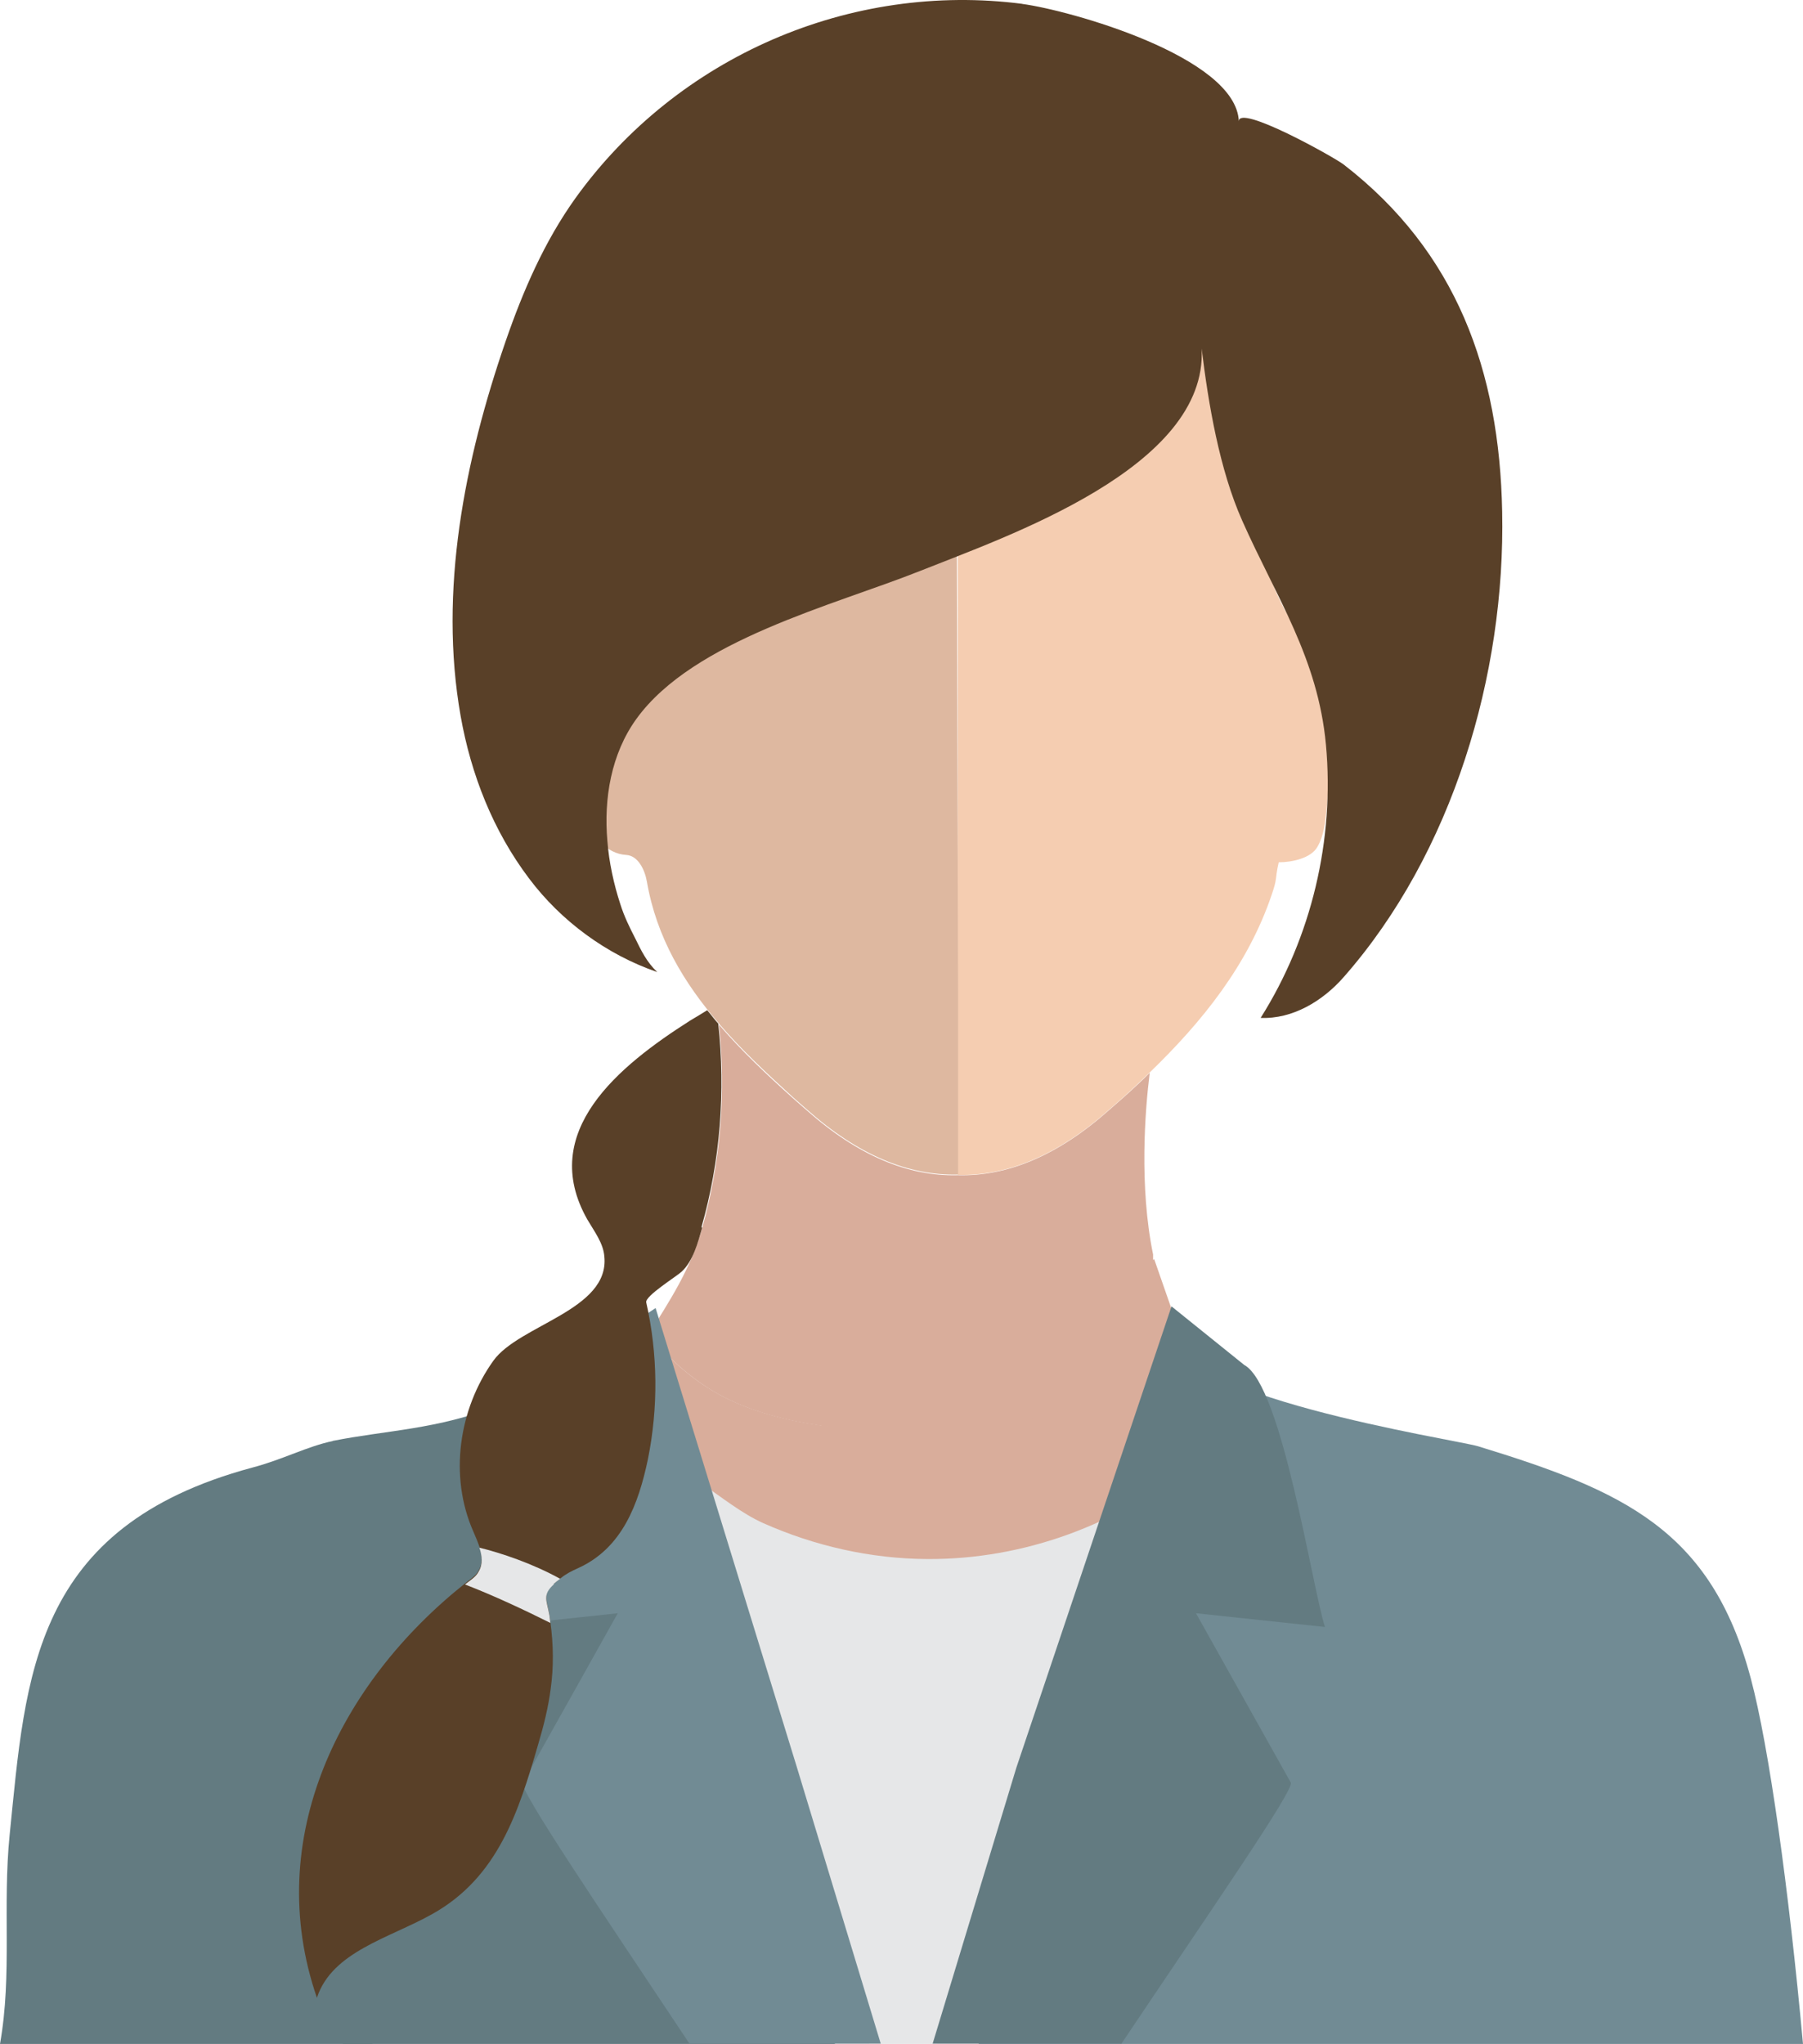
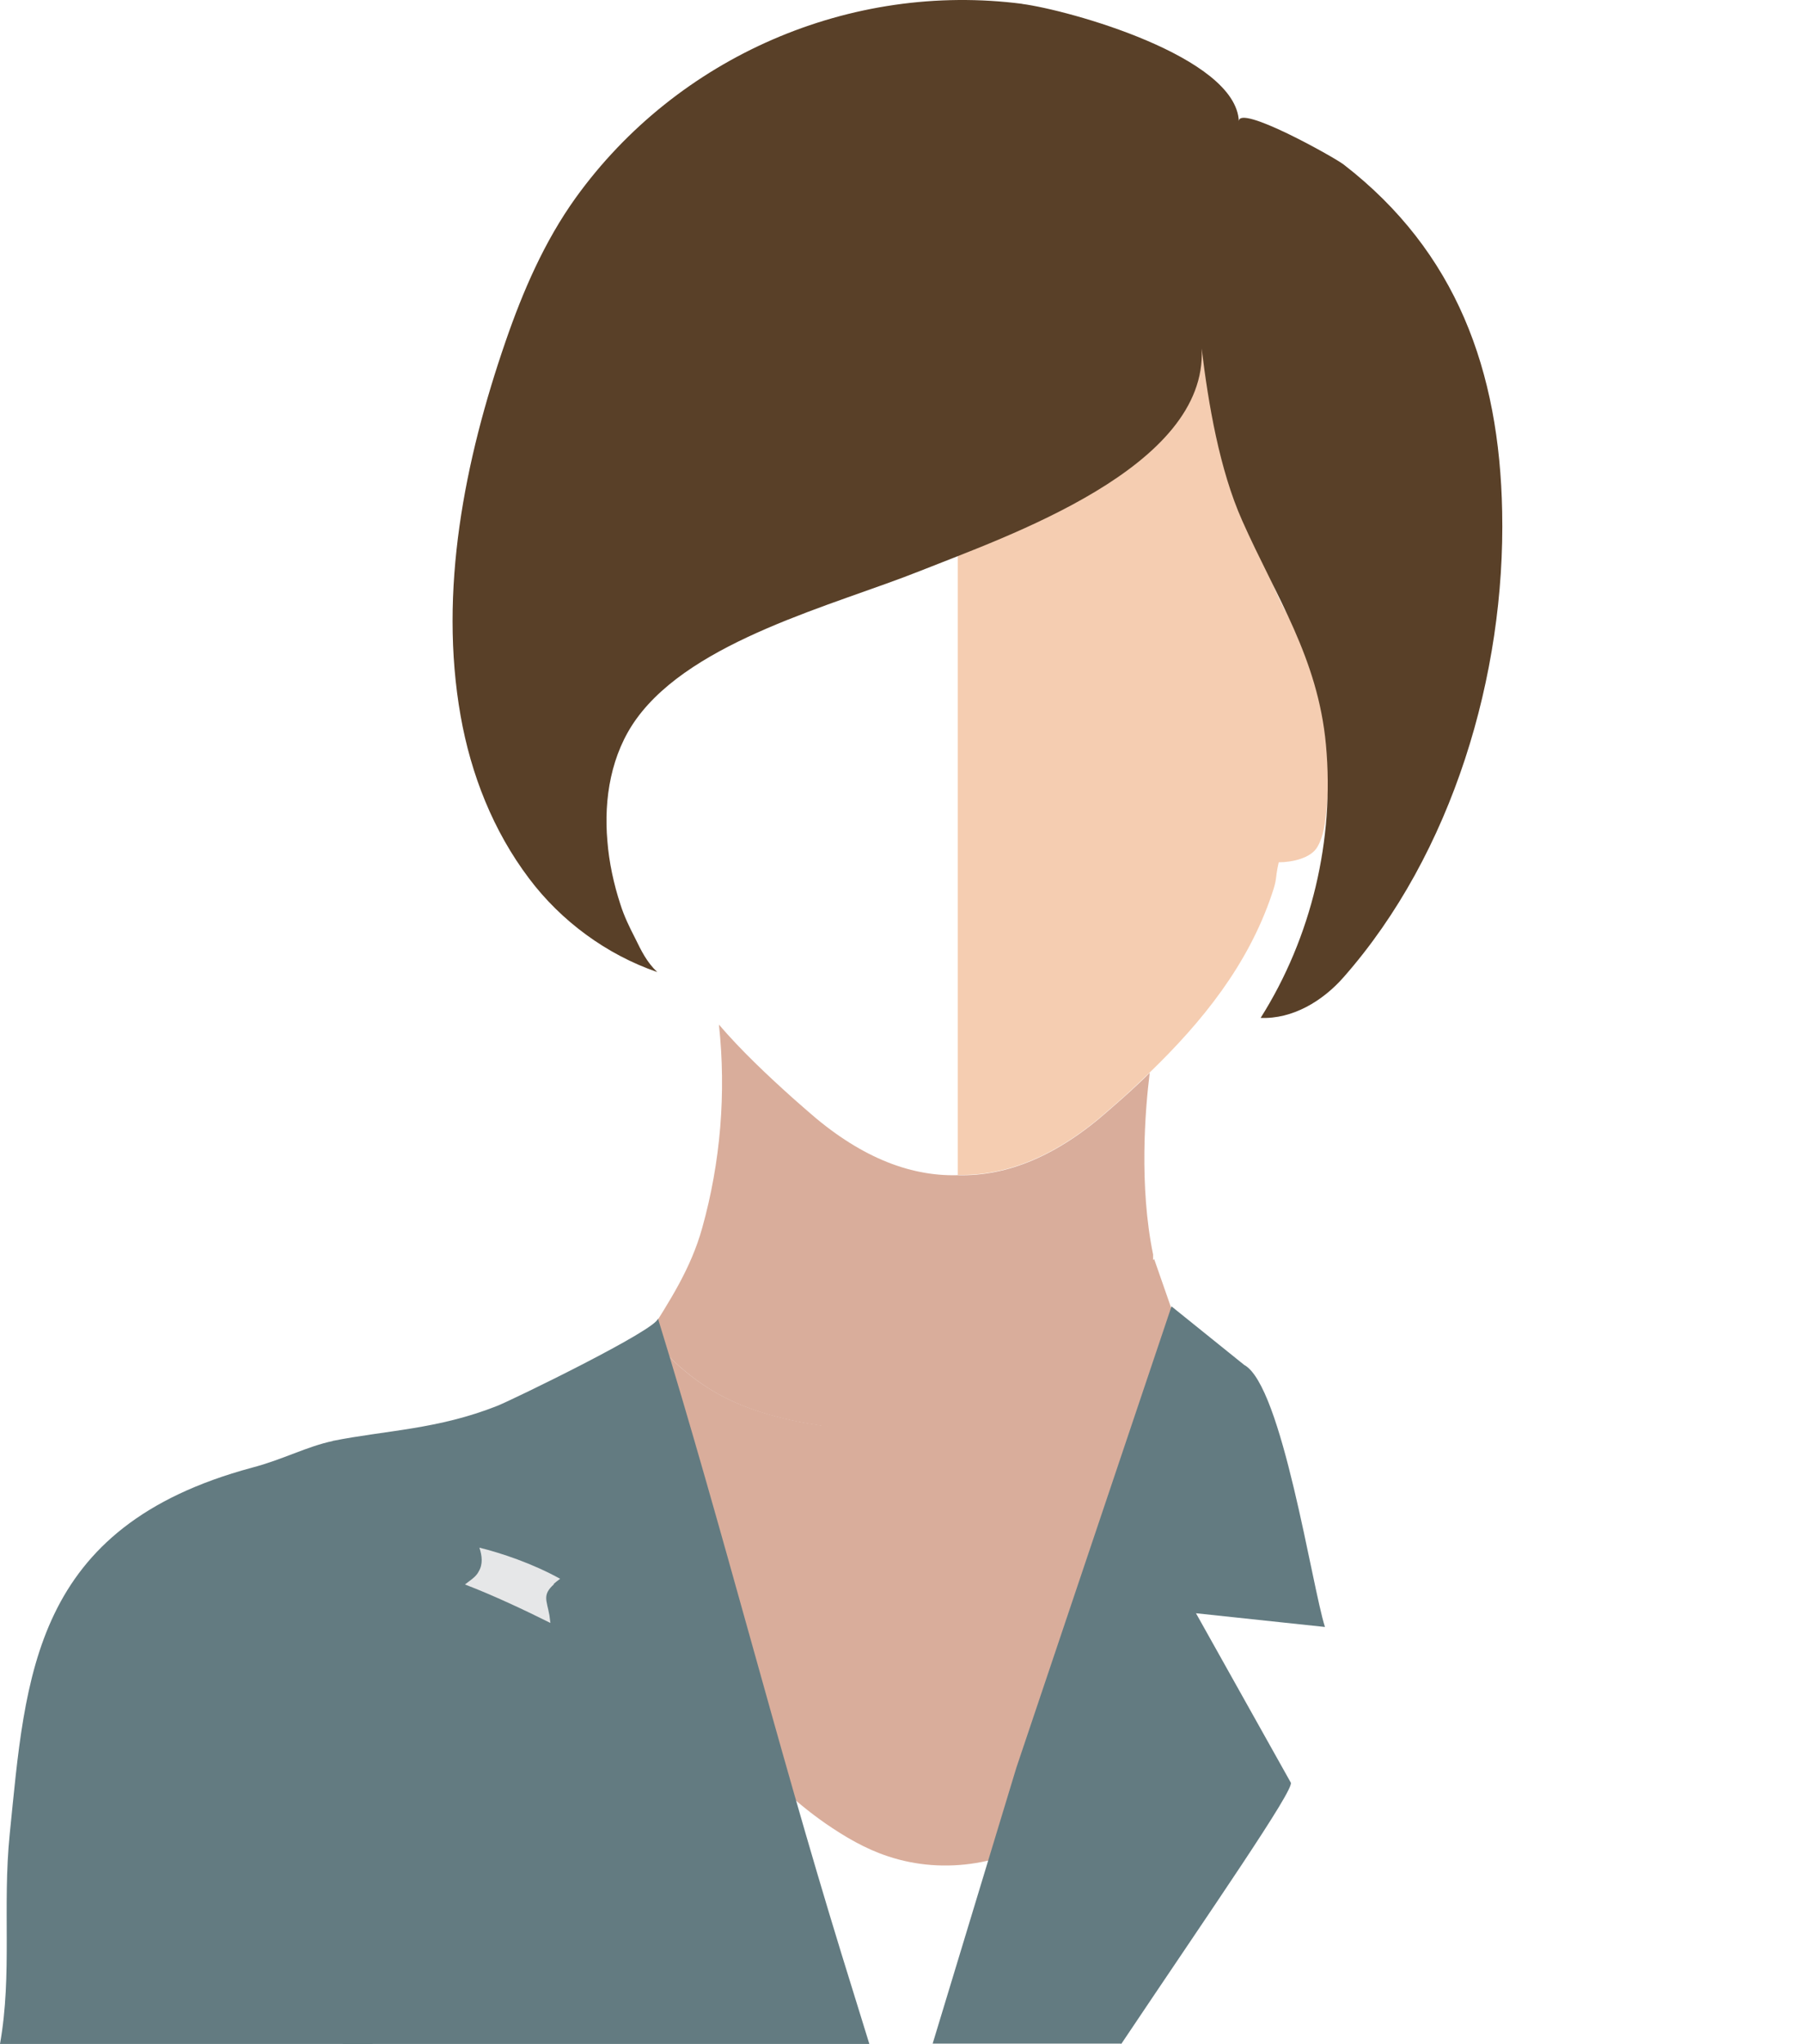
<svg xmlns="http://www.w3.org/2000/svg" width="157" height="178" viewBox="0 0 157 178" fill="none">
  <path d="M71.528 124.123C68.378 123.657 65.227 122.87 62.456 121.326C60.122 120.015 58.168 118.208 56.447 116.168C54.959 118.499 53.5 120.83 52.567 123.569C52.508 123.773 52.508 123.977 52.567 124.181C56.505 136.944 60.297 150.698 71.878 158.769C73.57 159.935 75.35 160.984 77.304 161.625C82.234 163.286 87.951 162.353 92.065 159.177C97.928 154.69 98.249 146.997 100.291 140.47C102.012 135.05 103.646 129.601 105.338 124.152C105.396 123.948 105.396 123.715 105.338 123.54L103.471 118.179C94.019 123.599 82.38 125.755 71.528 124.094V124.123Z" fill="#D9AD9B" />
  <path d="M100.408 109.699C100.408 109.554 100.408 109.379 100.408 109.233C99.183 103.26 99.707 96.674 100.116 93.411C99.358 94.168 98.57 94.897 97.753 95.625C97.345 95.975 96.965 96.325 96.557 96.674C92.123 100.608 87.747 102.444 83.401 102.327C79.054 102.444 74.679 100.608 70.245 96.674C69.836 96.325 69.457 95.975 69.049 95.625C66.744 93.556 64.527 91.459 62.602 89.215C63.243 95.159 62.748 101.191 61.143 106.931C60.151 110.486 58.284 113.313 56.476 116.197C58.197 118.237 60.151 120.044 62.485 121.355C65.256 122.899 68.407 123.686 71.557 124.152C82.409 125.813 94.019 123.657 103.5 118.237L100.495 109.612L100.437 109.699H100.408Z" fill="#D9AD9B" />
  <path d="M111.901 53.17C111.901 53.17 111.755 52.908 111.697 52.762C109.917 49.382 109.101 44.632 108.08 40.961C107.059 37.289 105.075 33.996 104.637 30.121C104.988 33.443 95.478 37.901 93.056 39.591C90.139 41.602 86.814 42.826 83.401 44.486V102.298C87.747 102.414 92.123 100.579 96.557 96.645C96.965 96.295 97.345 95.945 97.753 95.596C98.57 94.867 99.328 94.139 100.116 93.381C104.696 88.952 108.663 84.028 110.734 77.909C111.259 76.393 110.997 76.626 111.347 75.082C112.485 75.082 114.177 74.733 114.731 73.713C115.285 72.751 115.402 71.585 115.518 70.449C115.664 68.963 115.81 65.466 115.956 64.01C116.51 58.502 114.177 57.249 111.901 53.141V53.17Z" fill="#F5CDB1" />
-   <path d="M83.401 44.428C83.109 44.282 71.324 47.837 66.102 50.722C60.093 54.073 54.259 60.221 48.804 64.621C49.474 68.263 51.079 74.237 54.521 74.441C55.571 74.499 56.155 75.752 56.33 76.772C57.176 81.638 59.539 85.572 62.631 89.156C64.556 91.4 66.773 93.468 69.078 95.566C69.486 95.916 69.865 96.266 70.274 96.615C74.708 100.549 79.083 102.385 83.43 102.268V86.766L83.313 44.486C83.342 44.486 83.372 44.457 83.43 44.428V44.37L83.401 44.428Z" fill="#DEB8A0" />
  <path d="M56.885 115.527C56.885 115.877 56.855 116.168 56.797 116.489C56.709 116.401 56.593 116.256 56.505 116.139C56.651 115.935 56.768 115.702 56.914 115.498L56.885 115.527Z" fill="#DEB8A0" />
  <path d="M89.06 0.341C74.066 -1.611 58.984 4.916 50.116 17.242C47.403 21.03 45.536 25.342 44.02 29.742C40.461 40.057 38.185 51.451 40.111 62.349C41.015 67.448 42.94 72.343 46.062 76.481C48.862 80.211 52.829 83.124 57.234 84.64C56.33 83.795 55.834 82.775 55.309 81.697C54.813 80.735 54.346 79.774 54.025 78.754C53.442 76.976 53.033 75.082 52.888 73.217C52.567 69.546 53.209 65.641 55.425 62.582C60.385 55.734 72.607 52.704 80.075 49.731C87.66 46.701 105.163 40.728 104.637 30.354C105.221 35.162 106.184 40.873 108.167 45.332C111.143 52.033 114.76 57.279 115.46 64.855C116.219 73.101 114.206 81.609 109.772 88.632C112.543 88.748 115.168 87.175 117.006 85.077C126.487 74.296 131.096 58.735 130.804 44.545C130.571 32.306 126.837 21.933 117.006 14.328C116.131 13.658 107.817 9.025 107.876 10.569C107.642 4.916 93.027 0.866 89.002 0.341H89.06Z" fill="#594028" />
-   <path d="M157 177.971C155.775 164.596 154.054 152.125 152.449 146.122C149.007 133.214 141.364 129.804 128.704 125.929C126.779 125.346 100.758 121.412 102.479 115.76C96.761 134.467 89.789 151.338 84.043 170.045C83.226 172.697 82.409 175.319 81.592 177.971H157Z" fill="#718B94" />
  <path d="M29.901 177.971H75.7C74.883 175.32 74.066 172.697 73.249 170.046C67.502 151.339 63.039 133.477 57.292 114.799C57.292 115.731 44.632 121.879 43.319 122.404C38.098 124.473 33.635 124.531 28.967 125.463C31.855 142.48 30.572 160.226 29.842 177.971H29.901Z" fill="#637B81" />
-   <path d="M72.724 177.971H85.209C87.893 171.619 90.606 165.296 93.29 158.944C95.361 154.077 97.811 150.114 99.328 145.044C100.203 142.072 101.545 139.304 102.391 136.332C102.829 134.846 103.033 128.056 103.908 127.299C97.52 132.748 89.118 135.807 80.717 135.749C75.816 135.72 70.945 134.613 66.481 132.631C62.748 130.97 59.247 126.803 55.163 126.629C59.568 144.578 65.519 161.012 72.724 178V177.971Z" fill="#E6E7E8" />
  <path d="M97.636 177.971C105.483 166.257 112.747 155.796 112.397 155.213L104.142 140.469L115.373 141.664C114.235 138.109 111.639 120.626 108.342 118.848L102.012 113.749L88.506 153.902L81.213 177.942H97.607L97.636 177.971Z" fill="#637B81" />
-   <path d="M45.507 155.185C45.157 155.797 52.246 166.228 60.035 177.942H76.691L69.398 153.903L57.088 113.895L49.591 118.849C46.295 120.626 43.699 138.11 42.561 141.664L53.792 140.47C53.792 140.47 45.566 155.185 45.536 155.214L45.507 155.185Z" fill="#718B94" />
  <path d="M32.438 177.971C31.855 171.356 30.98 164.771 31.155 158.127C31.418 147.2 30.834 136.273 29.026 125.463C26.75 125.929 24.621 127.095 21.937 127.794C2.8 132.952 2.246 145.918 0.846 159.701C0.204 166.053 1.079 171.881 7.62939e-06 177.971H32.438Z" fill="#637B81" />
-   <path d="M61.143 106.902C60.764 108.213 60.355 109.787 59.364 110.719C58.897 111.156 56.155 112.846 56.272 113.4C57.292 117.917 57.322 122.579 56.417 127.066C55.6 130.942 54.2 134.788 50.35 136.536C49.766 136.798 49.3 137.032 48.833 137.41C48.629 137.556 48.453 137.702 48.249 137.877C47.199 138.809 47.608 139.275 47.841 140.587C47.87 140.82 47.899 141.024 47.928 141.257C48.191 143.18 48.22 145.132 47.958 146.997C47.753 148.629 47.345 150.261 46.878 151.834C45.157 157.749 43.378 163.46 37.631 166.666C33.897 168.764 28.909 169.929 27.596 173.95C22.812 160.08 29.609 146.531 40.49 137.877C40.577 137.818 40.665 137.731 40.752 137.673C41.102 137.41 41.482 137.148 41.686 136.74C42.065 136.099 41.977 135.371 41.744 134.671C41.598 134.234 41.394 133.768 41.219 133.36C39.09 128.552 39.935 122.695 42.969 118.47C45.215 115.352 53.092 114.07 52.625 109.408C52.538 108.242 51.75 107.223 51.137 106.174C46.82 98.539 53.909 92.799 60.093 88.865C60.589 88.574 61.114 88.253 61.581 87.962C61.931 88.37 62.222 88.778 62.543 89.127C63.185 95.043 62.718 101.103 61.085 106.844L61.143 106.902Z" fill="#594028" />
  <path d="M48.249 137.934C47.199 138.867 47.608 139.333 47.841 140.644C47.87 140.877 47.899 141.081 47.928 141.315C45.77 140.236 42.998 138.925 40.49 137.964C40.577 137.905 40.665 137.818 40.752 137.76C41.102 137.497 41.482 137.235 41.686 136.827C42.065 136.186 41.977 135.458 41.744 134.758C43.64 135.225 46.353 136.128 48.774 137.468C48.57 137.614 48.395 137.76 48.191 137.934H48.249Z" fill="#E6E7E8" />
</svg>